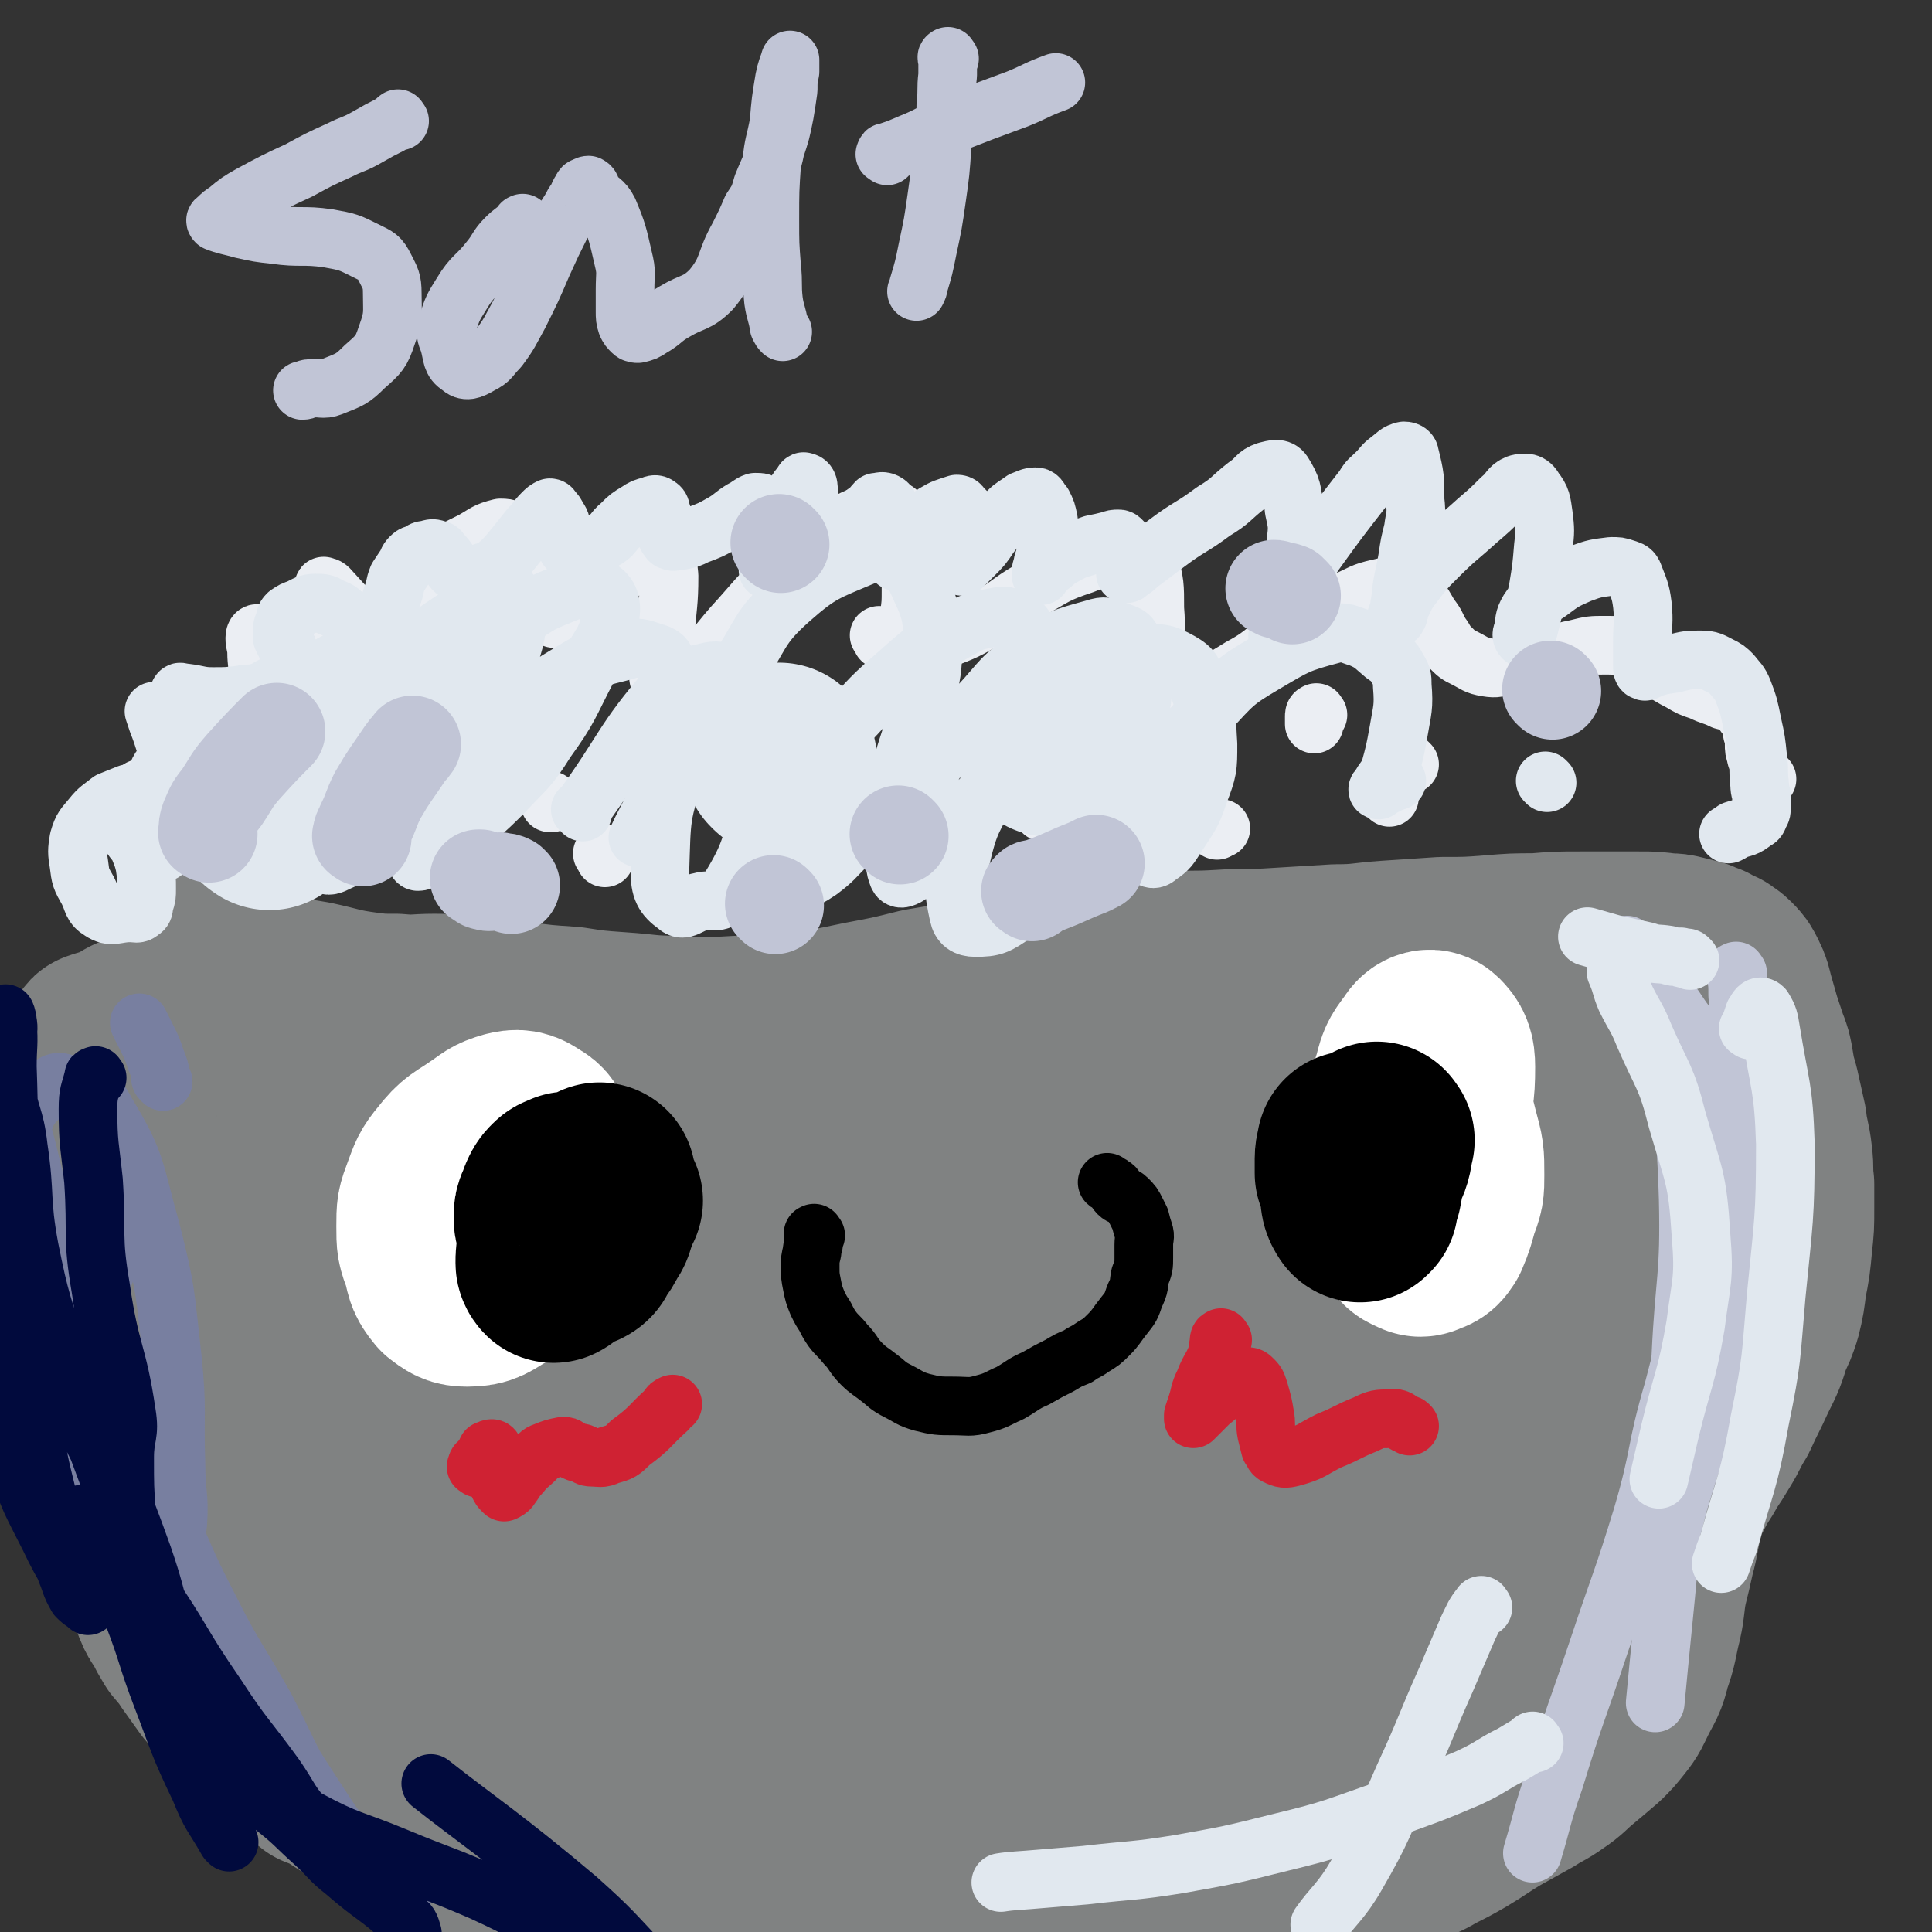
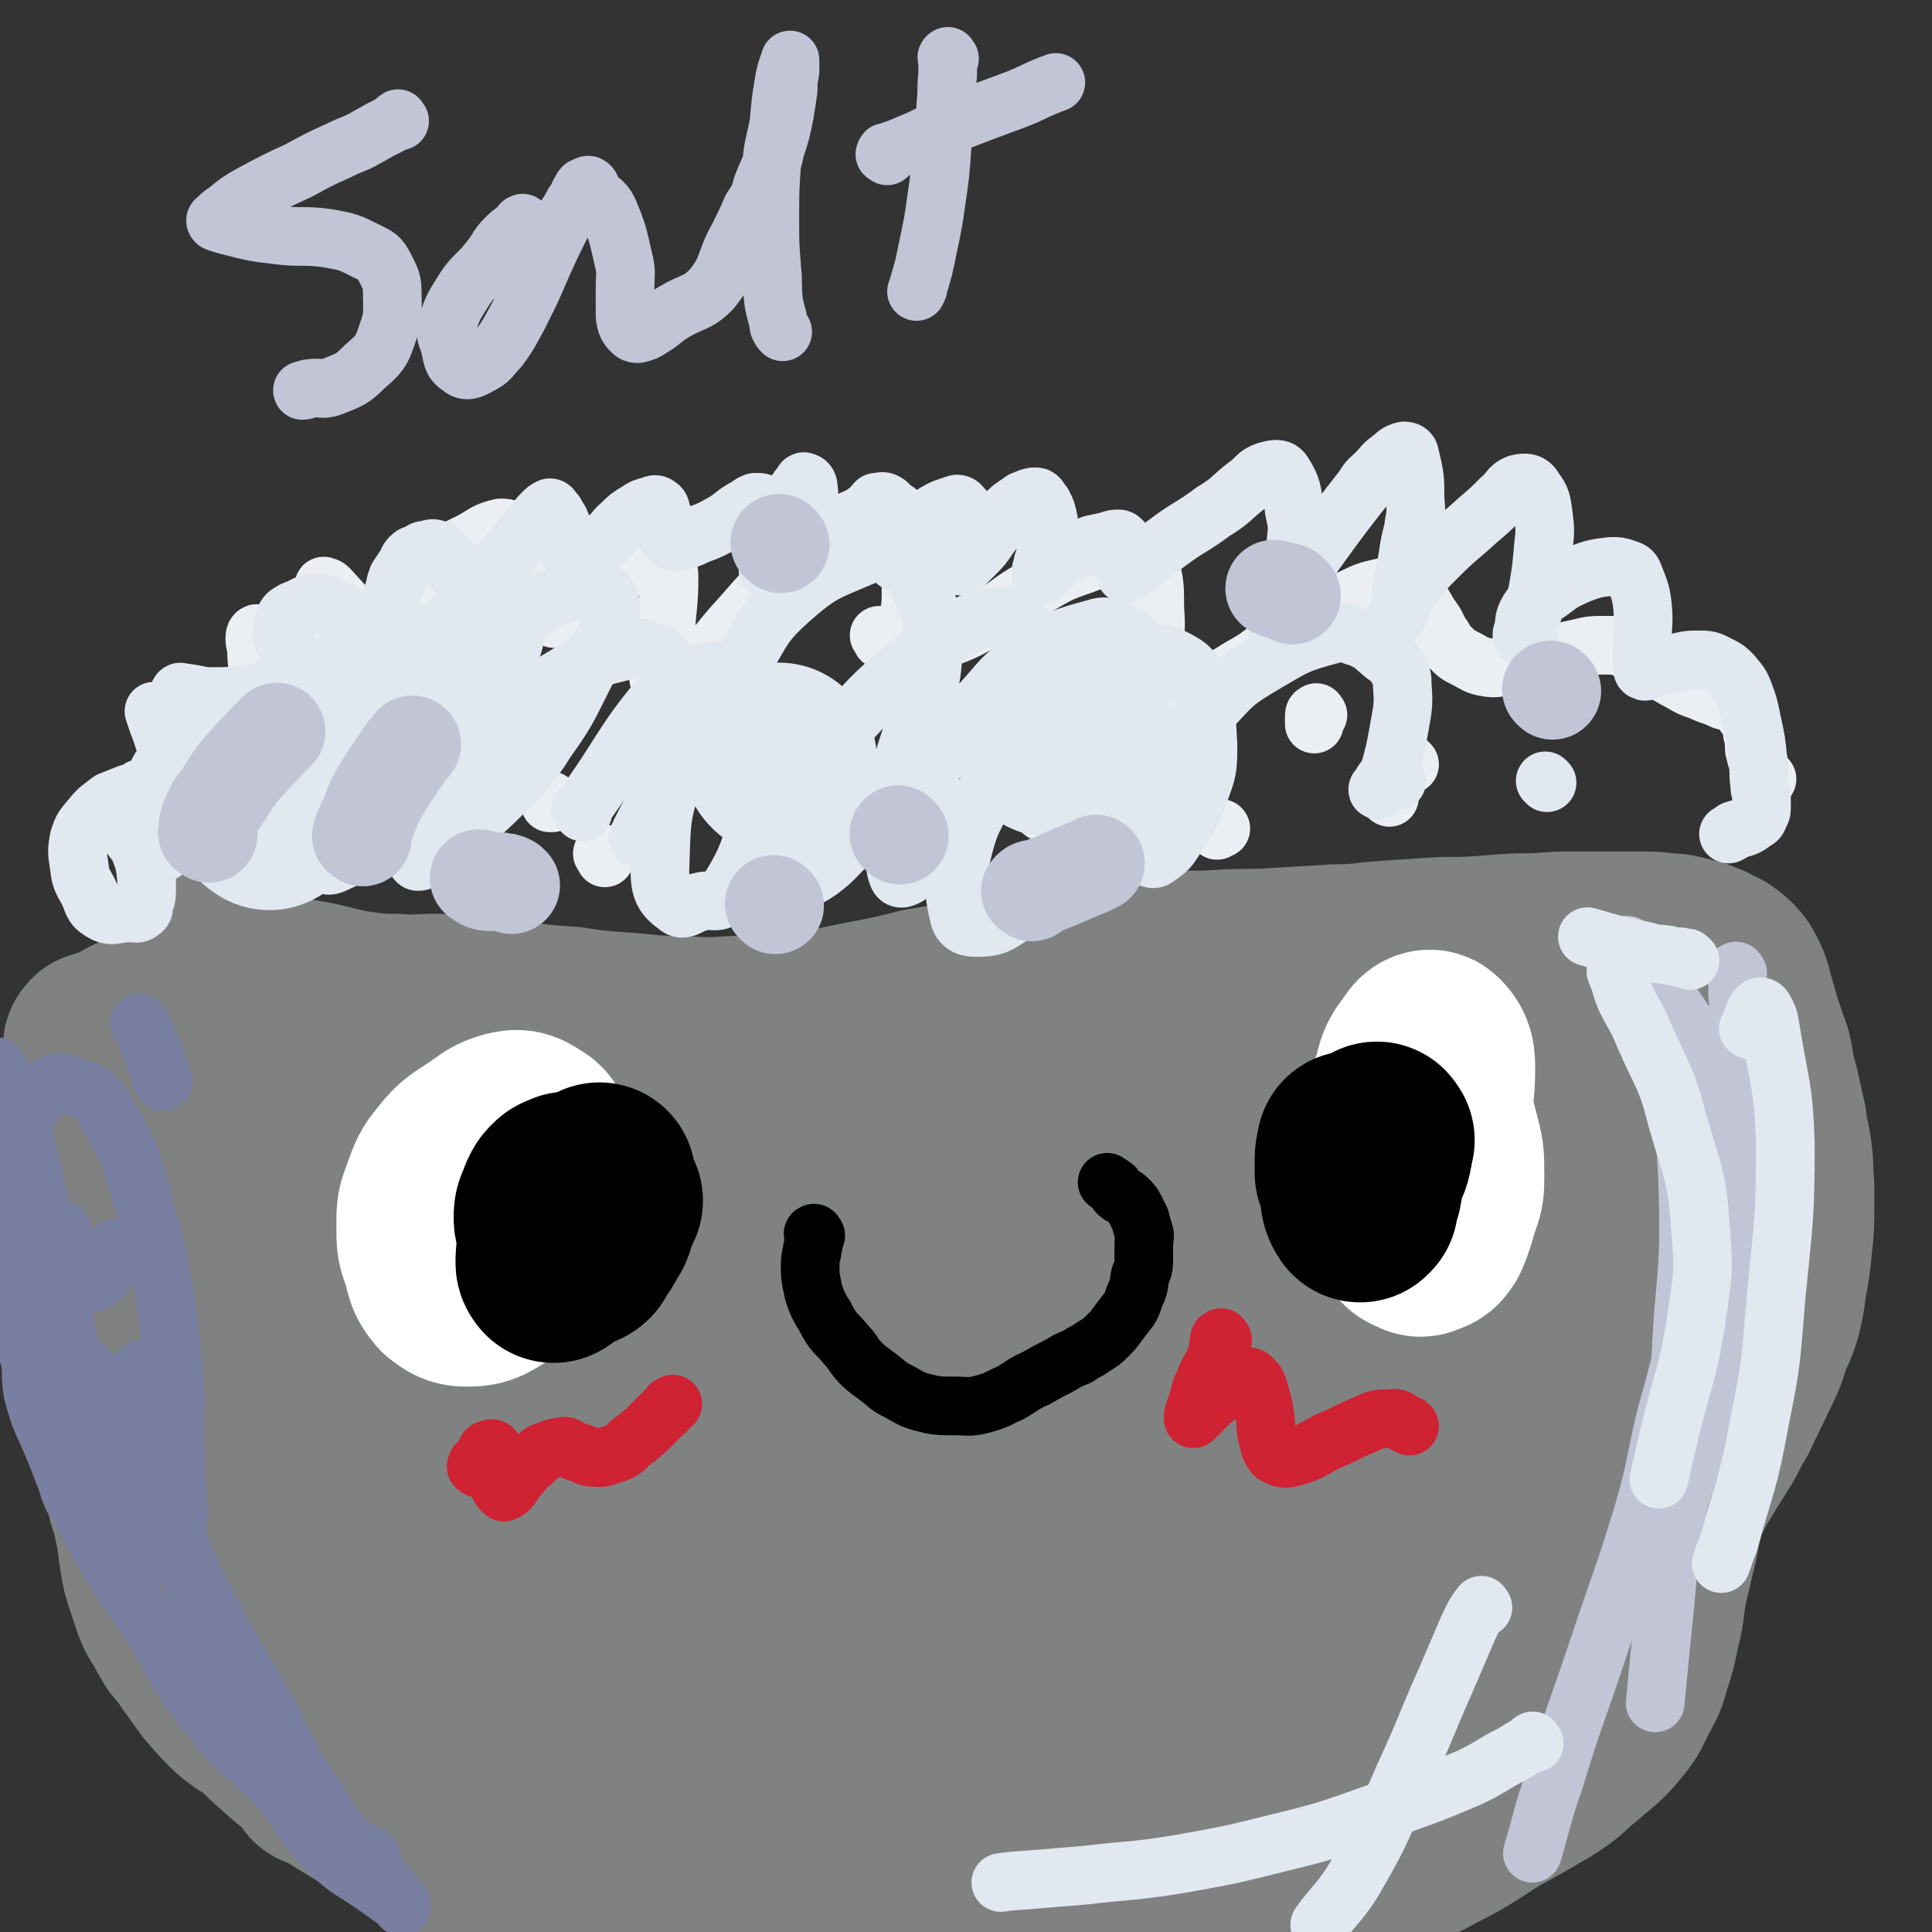
<svg xmlns="http://www.w3.org/2000/svg" viewBox="0 0 1054 1054" version="1.1">
  <rect x="0" y="0" width="1054" height="1054" fill="#333333" stroke="none" />
  <g fill="none" stroke="#808282" stroke-width="105" stroke-linecap="round" stroke-linejoin="round">
    <path d="M108,530c-1,-1 -2,-2 -1,-1 0,0 1,1 2,1 5,1 5,0 9,1 6,2 6,2 12,4 7,2 7,2 15,4 13,3 13,3 25,5 14,3 14,4 29,6 8,1 8,1 17,1 11,1 11,0 21,0 13,0 13,1 26,2 9,1 9,1 18,2 15,2 15,2 30,3 13,2 13,2 27,3 15,1 15,2 31,2 17,1 17,1 34,0 15,0 15,0 31,-2 18,-2 18,-2 37,-6 16,-3 16,-3 32,-7 18,-3 18,-3 36,-7 16,-3 16,-3 32,-6 17,-2 17,-2 35,-4 14,-1 14,-2 28,-3 16,-1 16,0 32,-1 15,-1 15,0 30,-1 16,-1 16,-1 33,-2 14,0 14,-1 28,-2 15,-1 15,-1 30,-2 14,0 14,0 27,-1 12,-1 12,-1 24,-1 12,-1 12,-1 24,-1 10,0 10,0 20,0 6,0 6,0 12,0 8,0 8,0 15,1 4,0 4,0 8,1 4,1 4,1 8,2 2,1 2,1 5,2 3,2 3,2 6,3 2,2 2,1 4,3 3,3 3,3 5,7 2,4 2,5 3,9 2,7 2,7 4,14 2,6 2,6 4,12 2,5 2,5 3,11 1,6 1,6 3,13 2,9 2,9 4,18 1,9 2,9 3,18 1,8 0,8 1,15 0,7 0,7 0,13 0,10 0,10 -1,19 -1,11 -1,11 -3,21 -1,8 -1,9 -3,17 -2,6 -2,6 -5,12 -3,10 -3,10 -8,20 -5,11 -5,10 -10,21 -5,8 -4,8 -9,16 -3,5 -3,5 -7,11 -3,6 -4,6 -7,12 -4,8 -5,8 -7,17 -3,11 -2,11 -5,22 -2,9 -2,9 -4,17 -2,10 -1,10 -3,19 -3,12 -2,12 -6,23 -2,9 -3,9 -7,17 -3,6 -3,7 -7,12 -4,5 -4,5 -8,9 -7,6 -7,6 -13,11 -6,5 -6,6 -12,10 -7,5 -7,4 -13,8 -9,5 -9,5 -18,10 -10,6 -9,6 -19,12 -7,4 -7,4 -15,8 -5,3 -5,3 -11,5 -10,3 -10,3 -20,6 -10,2 -10,2 -21,5 -9,1 -9,1 -18,3 -9,2 -9,2 -19,4 -13,3 -13,3 -25,5 -11,3 -11,3 -21,5 -10,2 -10,2 -20,4 -13,2 -13,2 -27,4 -10,2 -10,2 -21,3 -11,2 -11,2 -23,3 -13,2 -13,2 -26,2 -11,0 -11,-1 -21,-1 -11,-1 -11,0 -21,-1 -15,-1 -15,-2 -30,-3 -9,-1 -9,0 -19,-1 -13,-1 -13,-1 -25,-3 -14,-3 -14,-3 -29,-7 -8,-1 -8,-2 -16,-3 -13,-3 -13,-2 -26,-4 -12,-2 -12,-2 -25,-5 -9,-2 -9,-3 -18,-5 -12,-3 -12,-3 -25,-6 -11,-3 -12,-1 -23,-5 -8,-3 -8,-4 -16,-8 -8,-4 -8,-4 -15,-9 -10,-5 -10,-5 -19,-10 -10,-6 -10,-6 -19,-12 -6,-4 -5,-5 -11,-9 -5,-5 -6,-4 -11,-9 -7,-6 -7,-6 -13,-12 -7,-6 -8,-5 -15,-11 -6,-6 -6,-6 -12,-13 -5,-7 -5,-7 -10,-14 -3,-5 -3,-4 -7,-9 -3,-5 -3,-5 -5,-9 -3,-5 -3,-4 -5,-9 -2,-6 -2,-6 -4,-12 -2,-6 -2,-6 -3,-12 -1,-7 -1,-7 -2,-15 -1,-4 -1,-4 -2,-9 -1,-3 0,-3 -1,-6 -1,-2 -2,-2 -2,-5 -1,-3 0,-3 -1,-6 0,-2 0,-2 -1,-3 -1,-2 -2,-2 -3,-4 -1,-2 -1,-2 -1,-4 0,-2 0,-2 0,-3 0,-4 -1,-4 -1,-8 -1,-5 -1,-5 -1,-9 0,-5 1,-6 1,-11 0,-2 -1,-2 -2,-5 -1,-2 0,-2 -1,-4 -1,-2 -1,-2 -2,-5 -1,-2 0,-2 -1,-5 -1,-2 -1,-2 -1,-5 -1,-2 -1,-2 -1,-5 -1,-2 0,-2 -1,-5 -1,-4 -1,-3 -2,-7 0,-3 0,-3 0,-6 0,-3 -1,-3 0,-7 1,-7 3,-7 3,-14 1,-2 0,-2 -1,-4 -1,-2 -1,-2 -1,-5 -1,-3 -1,-3 -1,-6 0,-3 0,-3 0,-6 0,-2 0,-2 0,-5 0,-2 0,-2 0,-5 0,-2 0,-2 0,-4 0,-2 1,-2 1,-4 0,-2 0,-2 0,-3 0,-3 0,-3 0,-5 1,-5 1,-4 2,-9 1,-2 0,-3 1,-5 0,-2 1,-2 2,-3 1,-5 0,-5 1,-10 0,-2 1,-2 0,-3 0,0 -1,0 -1,0 -1,-1 -1,-1 -1,-2 0,-1 0,-1 -1,-2 -1,-1 -1,0 -2,-1 0,-1 0,-2 0,-4 0,-2 -1,-2 -1,-4 0,-1 0,-1 -1,-3 0,-2 0,-2 0,-4 0,-2 0,-2 -1,-4 0,-2 0,-2 0,-3 0,-2 -1,-2 -1,-4 0,-1 0,-1 -1,-2 0,-1 0,0 0,-1 -1,-1 0,-2 -1,-2 0,-1 -1,-1 -1,-1 0,-1 0,-1 0,-1 0,-1 -1,-1 -1,-1 0,-1 0,-1 0,-1 0,-1 0,-1 0,-1 0,0 0,0 0,-1 0,0 0,0 0,-1 0,0 0,0 0,-1 0,0 0,0 0,-1 0,0 0,0 0,-1 0,0 0,0 0,-1 0,0 0,0 0,-1 0,0 0,0 0,-1 0,0 0,-1 0,-1 0,-1 0,-1 1,-1 2,-1 2,-1 4,-1 3,-1 3,-1 6,-2 4,-2 4,-3 8,-5 6,-2 6,-1 12,-4 4,-1 4,-1 9,-3 7,-3 7,-3 14,-5 9,-4 9,-5 18,-7 4,0 4,1 7,2 3,1 3,0 6,1 2,0 2,0 3,1 1,1 1,2 2,4 1,7 3,7 2,14 -1,6 -2,6 -5,12 -3,9 -3,8 -7,17 -3,10 -3,10 -6,20 -3,7 -3,7 -5,14 -1,4 -1,4 -1,8 0,3 -1,3 0,5 0,1 1,2 2,2 4,0 4,0 8,-2 7,-3 7,-3 12,-8 7,-7 6,-8 14,-15 6,-6 6,-5 13,-11 4,-3 4,-3 8,-5 2,-2 3,-2 5,-3 1,-1 1,-1 2,-2 1,-1 1,-2 2,-1 0,0 -1,0 -1,1 -5,8 -5,8 -9,17 -8,13 -8,13 -16,27 -5,10 -5,11 -10,21 -9,15 -10,14 -18,29 -4,9 -4,10 -8,19 -1,4 -1,4 -1,8 0,2 -1,2 0,3 1,1 2,2 4,1 6,-2 7,-2 11,-7 12,-13 10,-15 22,-28 9,-12 10,-11 20,-22 11,-11 11,-10 22,-22 8,-8 7,-9 15,-18 5,-6 5,-6 11,-12 3,-3 3,-3 6,-5 2,-2 2,-2 4,-2 0,0 0,0 0,1 -2,8 -2,8 -5,15 -7,14 -8,14 -15,27 -13,23 -13,23 -26,46 -10,18 -12,17 -22,36 -8,15 -8,16 -15,32 -4,9 -4,9 -7,19 -1,3 -1,3 -2,7 -1,2 -1,2 -1,3 0,1 1,3 1,2 4,-3 5,-4 8,-9 14,-16 14,-16 28,-32 14,-17 15,-17 29,-34 14,-17 13,-18 28,-35 12,-15 13,-14 25,-28 10,-9 9,-10 19,-19 6,-6 7,-6 14,-11 2,-2 4,-5 5,-4 1,1 1,4 0,7 -2,10 -1,10 -5,20 -10,24 -10,25 -24,48 -15,25 -18,23 -35,46 -17,24 -17,24 -34,48 -16,24 -17,23 -32,47 -9,13 -8,14 -17,27 -8,13 -9,13 -18,26 -5,8 -6,8 -11,16 -2,2 -1,3 -3,5 0,0 0,0 0,0 5,-6 6,-6 11,-13 10,-14 9,-15 20,-29 17,-22 18,-21 35,-42 21,-26 20,-27 41,-53 21,-26 21,-26 42,-51 20,-23 20,-23 41,-45 16,-16 16,-15 33,-32 12,-12 11,-12 23,-24 6,-6 6,-5 13,-10 1,-1 2,-3 2,-2 1,1 0,3 -1,6 -8,16 -9,16 -18,32 -15,28 -13,28 -30,55 -19,32 -20,31 -40,61 -21,32 -22,31 -42,63 -17,28 -15,29 -31,58 -12,20 -12,20 -25,41 -7,12 -8,12 -15,24 -4,6 -4,6 -8,12 -1,1 -1,3 -1,3 1,0 2,-2 3,-4 14,-18 15,-17 28,-35 23,-30 21,-31 44,-61 23,-29 23,-29 47,-57 28,-31 29,-31 59,-61 25,-25 24,-25 49,-50 23,-23 24,-22 46,-45 19,-19 18,-21 37,-39 10,-10 11,-9 22,-18 6,-4 6,-4 12,-8 1,0 2,-1 2,-1 1,0 0,2 0,3 -10,15 -9,15 -20,29 -22,28 -25,26 -46,54 -28,37 -27,38 -53,77 -35,52 -34,53 -67,106 -22,34 -20,35 -42,69 -15,23 -16,22 -33,44 -9,12 -9,12 -19,23 -3,4 -3,4 -6,7 -1,1 -1,0 -1,0 5,-14 4,-14 11,-27 14,-27 15,-27 31,-52 17,-28 18,-28 36,-54 20,-28 19,-28 40,-55 24,-32 24,-32 50,-62 26,-30 27,-30 54,-58 19,-19 20,-18 40,-36 18,-18 18,-18 37,-35 13,-11 13,-12 26,-22 10,-8 11,-7 21,-14 5,-2 6,-3 11,-5 2,0 4,0 4,1 -2,8 -4,9 -8,18 -13,25 -12,25 -27,49 -23,37 -25,36 -50,72 -27,39 -28,39 -53,78 -29,45 -29,45 -56,91 -22,38 -21,38 -43,75 -20,34 -21,33 -41,67 -12,21 -11,21 -23,42 -4,7 -4,7 -8,14 -1,1 -2,3 -1,2 2,-5 3,-7 7,-14 24,-35 24,-35 49,-70 32,-42 32,-42 65,-84 35,-45 36,-45 72,-90 32,-41 31,-42 63,-83 26,-34 27,-33 53,-66 21,-27 19,-29 42,-56 12,-14 13,-13 27,-26 7,-7 7,-7 13,-13 2,-2 3,-3 4,-3 0,0 0,1 -1,2 -11,16 -11,15 -22,31 -14,21 -13,22 -26,43 -19,28 -20,28 -40,56 -21,30 -20,30 -42,59 -24,33 -24,33 -49,65 -24,31 -26,30 -49,63 -17,24 -15,26 -31,51 -14,21 -14,21 -28,42 -6,9 -6,8 -12,17 -2,1 -3,4 -3,3 6,-7 9,-9 15,-18 18,-24 16,-26 34,-49 27,-38 29,-37 58,-74 34,-44 34,-45 69,-89 31,-41 30,-42 63,-81 25,-30 27,-28 52,-58 20,-22 18,-24 38,-45 15,-16 16,-15 33,-29 5,-4 5,-5 11,-8 2,-1 5,-2 5,0 1,5 1,7 -1,13 -12,27 -14,26 -28,53 -22,39 -20,40 -43,78 -24,39 -27,37 -52,75 -24,37 -24,37 -47,75 -21,35 -19,36 -40,70 -16,27 -18,26 -36,53 -7,11 -6,11 -13,23 -2,3 -3,4 -5,7 0,0 1,0 1,-1 10,-20 10,-20 21,-40 20,-37 19,-38 41,-74 24,-39 24,-39 51,-77 28,-41 29,-41 60,-80 27,-35 28,-34 57,-68 24,-29 22,-30 47,-57 18,-20 19,-18 38,-37 13,-12 12,-12 25,-25 7,-7 6,-7 13,-13 1,-1 2,-1 1,0 -4,12 -2,14 -9,26 -19,33 -22,31 -41,64 -25,42 -22,44 -48,85 -26,43 -28,42 -56,83 -21,33 -22,32 -42,66 -18,32 -15,34 -32,65 -15,28 -17,27 -32,54 -6,10 -6,10 -10,19 -2,5 -3,5 -4,9 0,1 1,1 2,0 13,-16 14,-16 26,-34 20,-33 18,-34 39,-67 22,-36 23,-36 47,-72 25,-38 26,-37 52,-75 24,-36 22,-38 47,-73 21,-30 20,-31 44,-58 15,-16 16,-16 32,-30 8,-6 9,-6 18,-11 3,-1 5,-3 6,-1 3,10 4,13 2,26 -6,29 -8,29 -18,58 -13,38 -13,38 -29,75 -13,31 -15,30 -30,61 -18,37 -18,37 -36,73 -14,26 -13,26 -28,52 -12,20 -13,19 -26,39 -6,9 -6,10 -12,19 -1,3 -1,5 -2,6 -1,0 -2,-3 -1,-5 8,-25 8,-26 18,-51 17,-40 16,-41 36,-79 20,-38 23,-37 46,-73 17,-27 17,-28 36,-54 19,-27 20,-26 39,-52 11,-14 9,-15 20,-28 5,-6 12,-12 13,-8 1,5 -4,13 -8,25 -13,31 -13,31 -27,61 -14,32 -15,32 -30,64 -14,27 -13,27 -27,54 -14,26 -15,26 -29,52 -9,15 -10,15 -19,31 -6,12 -6,12 -12,24 -2,6 -1,6 -4,12 0,2 -2,4 -1,4 0,-1 1,-4 4,-7 11,-14 11,-14 22,-28 15,-22 15,-22 30,-44 10,-15 9,-16 21,-31 9,-11 9,-11 20,-20 6,-5 6,-4 12,-8 1,-1 2,-2 2,-1 0,1 0,3 -1,5 -7,10 -8,9 -16,18 -12,14 -14,17 -23,28 " />
  </g>
  <g fill="none" stroke="#FFFFFF" stroke-width="105" stroke-linecap="round" stroke-linejoin="round">
    <path d="M267,647c-1,-1 -2,-2 -1,-1 0,0 0,1 1,1 3,1 3,0 6,1 3,0 3,0 7,0 4,0 4,0 9,1 3,1 4,0 6,2 1,1 0,2 0,4 0,9 1,10 -2,18 -2,8 -3,8 -8,14 -6,6 -7,7 -14,11 -7,4 -8,6 -16,6 -5,0 -6,-1 -10,-4 -5,-6 -4,-7 -6,-14 -3,-8 -3,-8 -3,-17 0,-9 0,-9 3,-17 3,-8 3,-9 8,-15 7,-9 8,-8 18,-15 6,-4 6,-5 13,-7 4,-1 6,-1 10,2 4,2 4,3 6,8 3,9 3,10 3,19 0,8 -1,8 -4,16 -2,6 -1,7 -5,11 -6,5 -7,4 -14,6 -4,2 -6,2 -9,0 -2,-1 -2,-3 -2,-6 0,-4 2,-4 3,-8 " />
    <path d="M754,650c-1,-1 -1,-1 -1,-1 -1,-1 0,-1 0,-1 1,-4 1,-4 2,-9 1,-7 1,-7 3,-14 1,-7 1,-8 4,-14 2,-4 1,-5 4,-8 3,-3 4,-4 8,-4 3,0 5,1 7,4 4,7 4,8 6,16 3,11 3,11 3,22 0,8 0,8 -3,16 -2,7 -2,8 -5,15 -2,3 -2,3 -5,4 -2,1 -2,1 -4,0 -2,-1 -3,-1 -4,-3 -3,-9 -4,-9 -5,-20 -2,-18 -2,-19 -1,-37 1,-14 2,-14 6,-27 2,-9 3,-9 8,-16 1,-2 3,-3 4,-2 3,3 4,5 4,11 0,15 -1,15 -4,30 -3,11 -3,11 -7,22 -2,5 -2,5 -5,9 -2,2 -2,3 -4,4 -2,1 -2,0 -4,0 0,0 0,0 0,0 " />
  </g>
  <g fill="none" stroke="#000000" stroke-width="105" stroke-linecap="round" stroke-linejoin="round">
    <path d="M331,655c-1,-1 -1,-2 -1,-1 -1,0 0,0 0,1 -1,3 -1,3 -2,7 -2,5 -1,5 -4,9 -2,4 -2,4 -5,8 -1,2 -1,3 -3,4 -3,1 -4,1 -6,0 -2,-1 -2,-2 -3,-3 -2,-3 -3,-2 -4,-5 -2,-3 -1,-3 -2,-6 -1,-3 -1,-3 -1,-5 0,-2 0,-3 1,-5 1,-2 1,-3 2,-5 1,-2 1,-2 3,-4 1,-1 2,-1 4,-2 1,0 2,0 3,1 1,3 1,4 1,8 0,6 0,6 -2,12 -1,6 -1,6 -3,11 -2,4 -2,4 -4,8 -1,1 -1,2 -3,3 0,0 -1,-1 -1,-2 0,-4 0,-4 1,-8 5,-12 5,-13 12,-23 5,-9 10,-12 13,-15 " />
    <path d="M752,622c-1,-1 -1,-2 -1,-1 -1,0 0,1 0,2 0,2 0,2 0,4 -1,6 -2,6 -4,11 -1,5 -1,6 -2,11 -1,2 -2,2 -2,5 -1,1 0,1 0,3 0,0 -1,1 -1,1 -2,-3 -2,-4 -2,-8 -1,-4 -2,-5 -1,-9 0,-6 1,-6 1,-11 0,-2 -1,-1 -2,-3 0,-1 0,-2 0,-1 0,1 -1,3 -1,6 0,4 0,4 0,8 " />
  </g>
  <g fill="none" stroke="#000000" stroke-width="32" stroke-linecap="round" stroke-linejoin="round">
    <path d="M445,674c-1,-1 -1,-2 -1,-1 -1,0 0,0 0,1 0,2 0,2 0,3 0,3 -1,3 -1,6 -1,4 -1,4 -1,8 0,5 0,5 1,10 1,5 1,5 3,10 2,4 2,4 4,7 2,4 2,4 4,7 3,4 4,4 7,8 5,5 4,6 9,11 4,4 5,4 10,8 4,3 4,4 10,7 6,3 6,4 13,6 8,2 9,2 17,2 8,0 9,1 16,-1 8,-2 8,-3 15,-6 7,-4 7,-5 14,-8 7,-4 7,-4 13,-7 5,-3 5,-3 10,-5 4,-3 4,-2 8,-5 5,-3 5,-3 9,-7 4,-4 4,-5 8,-10 4,-5 4,-5 6,-11 3,-6 2,-6 3,-11 2,-5 2,-5 2,-10 0,-4 0,-4 0,-7 0,-4 1,-4 0,-7 -1,-3 -1,-3 -2,-7 -1,-2 -1,-2 -2,-4 -2,-4 -2,-4 -5,-7 -2,-2 -3,-1 -5,-3 -2,-2 -1,-3 -3,-4 -1,-1 -2,-1 -3,-2 " />
  </g>
  <g fill="none" stroke="#CF2233" stroke-width="32" stroke-linecap="round" stroke-linejoin="round">
    <path d="M667,731c-1,-1 -1,-2 -1,-1 -1,0 -1,1 -1,3 -1,3 0,3 -1,6 -3,8 -4,7 -7,15 -3,6 -2,6 -4,12 -1,3 -1,3 -2,6 0,1 0,2 0,2 4,-4 5,-5 9,-9 5,-4 5,-4 9,-8 3,-3 3,-3 6,-5 2,-1 2,-1 5,-1 2,0 2,0 4,2 2,2 2,3 3,6 2,7 2,7 3,13 1,5 0,5 1,10 1,4 1,4 2,8 2,2 1,3 3,4 4,2 5,2 9,1 11,-3 10,-4 20,-9 10,-4 10,-5 20,-9 6,-3 7,-3 13,-3 5,-1 5,1 9,3 1,0 1,0 2,1 " />
    <path d="M261,801c-1,-1 -2,-1 -1,-1 0,-2 1,-2 2,-3 2,-2 1,-2 3,-4 1,-1 0,-2 1,-2 2,-1 3,-1 3,0 1,1 1,2 1,4 1,5 0,5 1,10 0,2 0,2 1,5 1,2 1,2 2,3 1,1 1,1 1,1 2,-1 2,-1 3,-2 3,-4 3,-5 6,-8 4,-5 4,-4 8,-8 2,-2 2,-3 5,-4 5,-2 5,-2 10,-3 2,0 2,0 3,1 2,1 2,1 4,2 2,1 2,0 4,1 2,1 2,2 5,2 4,0 5,1 9,-1 7,-2 7,-2 12,-7 11,-8 10,-9 20,-18 1,-2 1,-2 3,-3 " />
  </g>
  <g fill="none" stroke="#EBEEF3" stroke-width="32" stroke-linecap="round" stroke-linejoin="round">
    <path d="M149,469c-1,-1 -1,-1 -1,-1 -1,-1 -1,0 -1,0 -1,0 -1,0 -3,0 -3,-1 -3,-1 -6,-2 -6,-2 -6,-2 -11,-5 -10,-5 -9,-5 -19,-10 -9,-5 -9,-6 -18,-11 -4,-2 -4,-2 -8,-5 -2,-1 -3,0 -5,-2 -1,-1 -1,-2 -1,-2 0,-1 1,-1 2,-1 4,2 4,3 8,5 8,3 8,4 15,5 5,0 6,0 10,-2 5,-3 6,-3 9,-8 3,-6 3,-7 4,-13 0,-6 -1,-7 -3,-12 -4,-7 -5,-6 -10,-12 -3,-3 -2,-3 -5,-6 -2,-2 -2,-2 -4,-4 -1,-1 -1,-2 -1,-2 0,0 0,0 1,0 2,0 2,0 4,0 4,0 4,1 9,1 5,0 5,0 11,-1 4,0 4,0 8,-1 2,-1 2,-1 3,-3 2,-4 2,-4 3,-9 1,-6 0,-6 0,-12 0,-4 -1,-4 -1,-8 0,-2 1,-3 2,-2 1,0 1,1 3,2 5,5 4,5 9,10 7,6 7,7 16,12 6,4 6,3 13,6 3,1 4,2 7,1 1,0 2,-1 2,-3 1,-8 1,-9 0,-18 -3,-11 -3,-11 -8,-21 -2,-7 -3,-6 -6,-13 0,-1 -1,-3 0,-2 2,0 3,2 5,4 10,11 10,11 20,22 5,6 6,6 10,13 3,4 2,5 5,9 2,2 3,1 4,3 1,1 0,2 0,2 1,-3 2,-4 2,-8 2,-13 0,-13 2,-26 1,-10 1,-10 5,-19 3,-7 3,-7 9,-13 8,-7 9,-7 19,-12 7,-4 7,-5 15,-7 5,0 5,1 9,3 4,2 5,2 7,5 5,6 4,6 7,13 3,7 2,7 4,15 1,5 1,5 2,9 0,2 -1,3 0,4 0,1 1,0 2,0 3,-1 4,-1 7,-3 6,-4 6,-5 12,-10 8,-6 9,-5 16,-12 6,-5 5,-7 11,-12 3,-3 3,-4 7,-4 2,0 4,0 5,3 3,6 2,7 3,15 0,16 -1,16 -2,32 0,8 0,8 -1,15 -1,4 -2,3 -2,7 -1,1 -1,2 0,3 0,1 1,1 2,1 8,-3 9,-2 16,-7 14,-12 13,-14 26,-28 9,-10 9,-11 19,-20 15,-14 15,-15 31,-27 9,-6 10,-6 19,-10 6,-2 6,-2 11,-2 4,0 5,0 7,3 3,3 3,4 4,8 1,6 1,7 1,13 1,10 1,10 1,20 0,7 0,7 -1,14 0,6 0,6 0,11 0,2 0,3 2,4 7,0 8,0 16,-2 13,-5 13,-5 25,-12 12,-7 11,-8 23,-15 14,-8 14,-9 29,-14 10,-4 11,-4 21,-5 5,-1 5,-1 10,0 3,1 4,1 5,4 3,11 3,12 3,25 1,12 0,13 -1,25 -1,5 -1,5 -1,9 0,3 0,4 1,7 1,1 1,2 2,2 8,2 9,3 17,1 15,-3 16,-4 29,-12 15,-8 14,-11 28,-20 14,-9 14,-9 29,-16 9,-4 9,-5 18,-7 5,-1 6,-2 11,-1 5,1 6,2 10,6 4,4 4,5 7,10 4,5 3,5 6,10 3,4 2,4 5,7 4,4 4,4 8,6 6,3 6,4 12,5 6,1 6,0 11,-1 8,-1 8,-1 16,-2 11,-3 11,-5 22,-7 8,-2 8,-2 16,-2 6,0 6,0 11,2 4,2 4,3 8,6 5,3 5,3 11,6 6,3 5,3 11,6 5,3 5,3 11,5 6,3 6,2 12,5 4,1 4,1 8,3 2,2 2,2 4,5 1,1 1,1 2,3 2,3 2,3 2,7 1,3 1,3 1,6 0,3 0,3 1,6 0,2 1,2 1,3 1,2 0,3 1,5 1,2 1,2 2,4 1,1 1,0 2,1 " />
    <path d="M224,440c-1,-1 -1,-1 -1,-1 " />
    <path d="M255,388c-1,-1 -1,-1 -1,-1 " />
    <path d="M301,438c-1,-1 -1,-2 -1,-1 -1,0 0,0 0,1 " />
    <path d="M330,467c-1,-1 -2,-2 -1,-1 0,0 0,0 1,1 0,0 0,1 0,1 " />
    <path d="M367,390c-1,-1 -1,-1 -1,-1 " />
    <path d="M413,375c-1,-1 -1,-2 -1,-1 -1,0 0,1 0,2 0,9 0,9 0,18 0,8 0,8 -1,15 -1,4 -1,5 -2,8 " />
    <path d="M413,458c-1,-1 -1,-2 -1,-1 -1,0 0,0 0,1 0,2 0,2 0,3 0,2 1,2 1,4 0,1 0,1 0,2 " />
    <path d="M426,404c-1,-1 -1,-1 -1,-1 " />
    <path d="M481,348c-1,-1 -2,-2 -1,-1 0,0 0,0 1,1 0,0 0,1 0,1 " />
    <path d="M502,450c-1,-1 -1,-1 -1,-1 " />
    <path d="M559,377c-1,-1 -1,-1 -1,-1 " />
    <path d="M576,369c-1,-1 -2,-2 -1,-1 0,0 1,1 1,2 0,2 0,2 0,4 0,0 0,0 0,0 " />
    <path d="M569,443c-1,-1 -1,-1 -1,-1 " />
    <path d="M603,441c-1,-1 -1,-1 -1,-1 " />
    <path d="M664,453c-1,-1 -2,-1 -1,-1 0,-1 0,0 1,0 1,0 1,0 2,0 " />
    <path d="M719,390c-1,-1 -1,-2 -1,-1 -1,0 -1,1 -1,2 0,1 0,1 0,2 0,1 0,1 0,2 " />
    <path d="M758,435c-1,-1 -1,-1 -1,-1 " />
    <path d="M769,417c-1,-1 -1,-1 -1,-1 " />
  </g>
  <g fill="none" stroke="#787FA0" stroke-width="32" stroke-linecap="round" stroke-linejoin="round">
    <path d="M89,590c-1,-1 -1,-1 -1,-1 -1,-1 0,-1 0,-1 -1,-5 -1,-5 -3,-10 -2,-6 -2,-6 -5,-12 -2,-4 -2,-4 -4,-8 0,0 0,0 0,0 " />
    <path d="M64,682c-1,-1 -1,-2 -1,-1 -1,0 -1,1 -1,3 -2,4 -2,4 -4,8 -1,3 -1,4 -4,6 -3,2 -4,3 -8,2 -7,-2 -9,-3 -13,-9 -12,-18 -12,-19 -20,-39 -8,-23 -6,-24 -12,-47 -2,-10 -3,-10 -4,-20 0,-1 0,-4 1,-3 2,2 3,4 5,8 7,19 7,19 12,38 6,25 6,25 11,50 6,27 7,27 11,55 4,22 4,22 6,44 0,6 2,11 -1,12 -2,2 -6,-1 -9,-6 -13,-30 -15,-31 -22,-63 -7,-31 -6,-32 -5,-64 0,-21 0,-22 6,-41 3,-10 4,-11 11,-18 5,-5 7,-8 12,-6 12,4 17,4 23,16 17,28 15,31 24,63 9,35 8,36 12,71 3,29 1,29 2,58 0,16 2,16 1,32 -1,8 -1,10 -5,16 -1,2 -3,0 -4,-1 -13,-18 -14,-18 -24,-38 -17,-34 -20,-34 -31,-71 -7,-23 -4,-25 -4,-49 0,-9 3,-10 5,-17 " />
  </g>
  <g fill="none" stroke="#C1C5D6" stroke-width="32" stroke-linecap="round" stroke-linejoin="round">
    <path d="M889,517c-1,-1 -2,-2 -1,-1 0,0 0,0 1,1 2,2 2,2 3,4 4,5 4,5 7,9 5,7 5,7 10,14 6,7 5,7 11,15 5,6 5,6 11,13 2,3 2,3 4,7 0,1 0,2 0,2 0,0 0,-1 -1,-2 -3,-3 -3,-3 -6,-6 -1,-2 -1,-2 -1,-4 -1,0 0,-1 0,-1 0,0 0,1 0,1 3,5 4,4 6,9 8,16 9,16 14,33 6,17 5,18 7,36 2,16 2,16 2,31 0,11 0,12 -3,22 -2,5 -3,5 -6,9 -2,2 -3,3 -5,3 -3,-1 -4,-2 -5,-5 -4,-9 -5,-10 -6,-20 -2,-14 -2,-14 0,-27 1,-9 2,-9 6,-18 1,-3 1,-4 4,-6 0,-1 2,-1 2,0 1,5 1,6 0,12 -5,23 -5,23 -11,45 -9,33 -11,33 -19,65 -10,34 -7,35 -17,69 -11,36 -12,36 -24,72 -12,36 -13,36 -24,72 -7,20 -6,20 -12,40 " />
    <path d="M904,567c-1,-1 -1,-1 -1,-1 -1,-1 0,-1 0,-2 1,-2 1,-3 2,-3 1,0 1,1 2,2 3,7 4,7 6,15 5,37 7,38 8,76 1,43 -2,43 -4,86 -3,44 -3,44 -5,88 -2,30 -2,30 -5,60 -2,20 -2,20 -4,41 " />
    <path d="M948,531c-1,-1 -1,-2 -1,-1 -1,0 0,0 0,1 1,6 1,6 1,12 2,22 3,22 3,44 1,34 3,35 0,69 -2,39 -2,39 -10,77 -10,44 -12,43 -25,86 -2,8 -2,8 -4,15 " />
  </g>
  <g fill="none" stroke="#787FA0" stroke-width="32" stroke-linecap="round" stroke-linejoin="round">
    <path d="M79,748c-1,-1 -1,-2 -1,-1 -1,0 -1,0 -1,1 0,2 0,2 0,4 0,6 0,6 1,13 2,15 2,15 6,30 6,24 3,25 13,48 16,37 18,36 37,72 8,15 8,16 16,31 11,18 11,18 22,35 8,12 8,13 17,24 6,8 7,7 14,15 5,5 4,5 9,11 2,2 2,2 4,5 1,1 1,1 2,2 1,1 1,1 1,2 0,0 0,-1 0,-1 -7,-5 -7,-5 -14,-10 -13,-9 -14,-8 -26,-19 -15,-16 -13,-19 -28,-36 -17,-18 -20,-16 -35,-36 -19,-23 -17,-24 -32,-49 -18,-28 -20,-27 -35,-56 -12,-21 -11,-22 -20,-44 -6,-14 -7,-14 -11,-29 -1,-6 -1,-7 -1,-13 0,-5 0,-5 0,-10 0,-2 0,-2 0,-5 0,-2 0,-2 1,-4 1,0 1,1 2,1 8,3 10,1 16,7 15,13 15,14 26,31 15,26 13,27 26,54 13,28 12,29 26,56 14,28 16,28 31,55 12,23 11,24 24,46 7,12 6,13 15,22 8,8 9,7 19,14 0,0 0,0 0,0 " />
  </g>
  <g fill="none" stroke="#010A3D" stroke-width="32" stroke-linecap="round" stroke-linejoin="round">
-     <path d="M53,588c-1,-1 -1,-2 -1,-1 -1,0 -1,0 -1,1 -2,8 -3,8 -3,17 0,19 1,20 3,39 2,30 -1,30 4,59 5,35 9,34 14,68 2,12 -1,12 -1,24 0,16 0,16 1,31 1,10 2,10 3,20 1,4 1,4 1,7 0,1 0,2 0,2 -2,-8 -1,-10 -4,-19 -7,-23 -7,-23 -16,-47 -10,-25 -12,-24 -21,-49 -9,-29 -10,-29 -16,-59 -5,-27 -2,-28 -6,-55 -2,-18 -5,-17 -7,-34 -1,-13 1,-13 1,-25 0,-5 1,-5 0,-10 0,-2 -1,-4 -1,-4 0,0 1,3 1,5 1,12 0,12 0,24 1,27 0,27 3,53 3,29 6,28 9,57 2,27 -1,28 1,56 1,21 0,22 3,43 4,20 5,20 9,40 4,13 3,13 7,26 3,7 2,7 6,14 2,2 2,2 5,4 0,0 1,1 1,1 -10,-18 -12,-18 -21,-37 -10,-20 -11,-20 -18,-42 -6,-22 -4,-23 -7,-47 -2,-16 -1,-16 -3,-32 -1,-11 -1,-11 -3,-23 -1,-4 -2,-6 -1,-8 0,-2 3,-2 4,0 7,9 6,11 11,22 18,32 19,31 35,64 18,37 19,37 33,76 11,32 8,34 17,66 7,24 8,24 16,47 4,13 4,13 8,26 2,6 2,6 4,12 1,2 1,3 2,5 0,0 -1,-1 -1,-1 -8,-14 -9,-13 -15,-28 -12,-25 -11,-25 -21,-51 -8,-21 -7,-22 -15,-43 -6,-14 -6,-14 -13,-27 -4,-9 -4,-9 -9,-17 -2,-4 -2,-4 -5,-8 -1,-2 -3,-4 -1,-4 3,2 6,3 10,8 13,15 13,15 25,32 20,29 18,30 38,59 15,23 16,22 32,44 9,13 8,15 19,26 13,14 15,11 29,24 10,10 10,10 18,21 4,7 3,7 7,14 1,1 2,2 2,1 -1,-3 -1,-5 -4,-7 -15,-14 -17,-13 -33,-27 -9,-7 -8,-8 -17,-16 -10,-9 -10,-10 -20,-18 -13,-11 -14,-10 -27,-20 -8,-6 -8,-6 -15,-11 -4,-3 -3,-3 -7,-6 0,0 0,0 0,0 11,7 12,7 24,14 21,14 19,16 41,28 24,13 25,11 49,21 24,10 24,9 47,19 24,11 23,12 46,23 15,7 16,6 31,13 5,3 5,4 10,6 1,0 1,-2 1,-2 -17,-18 -17,-19 -36,-36 -39,-33 -56,-44 -80,-63 " />
-   </g>
+     </g>
  <g fill="none" stroke="#E1E8EF" stroke-width="32" stroke-linecap="round" stroke-linejoin="round">
    <path d="M809,877c-1,-1 -1,-2 -1,-1 -4,5 -4,6 -7,12 -6,14 -6,14 -12,28 -12,27 -11,27 -23,53 -12,27 -11,28 -26,54 -8,14 -13,17 -20,27 " />
    <path d="M837,951c-1,-1 -1,-2 -1,-1 -1,0 0,1 -1,1 -5,3 -5,3 -10,6 -12,6 -11,7 -24,13 -21,9 -22,9 -44,17 -29,10 -29,11 -58,18 -28,7 -28,7 -56,12 -25,4 -25,3 -51,6 -12,1 -12,1 -24,2 -11,1 -16,1 -22,2 " />
    <path d="M883,531c-1,-1 -1,-2 -1,-1 -1,0 0,0 0,1 3,7 2,7 5,14 5,10 6,10 10,20 10,23 12,22 18,46 9,31 11,31 13,63 2,24 0,25 -3,49 -5,29 -7,29 -14,58 -3,13 -3,13 -6,26 " />
    <path d="M955,562c-1,-1 -2,-1 -1,-1 0,-1 1,-1 1,-2 1,-3 1,-3 2,-6 1,-1 1,-2 2,-3 1,-1 2,-1 3,0 3,5 3,6 4,12 5,31 7,31 8,62 0,41 -1,42 -5,83 -3,34 -2,34 -9,68 -6,34 -8,34 -17,67 -2,5 -2,5 -4,11 " />
    <path d="M922,524c-1,-1 -1,-1 -1,-1 -1,-1 -1,0 -1,0 -2,0 -2,0 -3,-1 -4,0 -4,0 -7,-1 -6,-1 -6,0 -12,-2 -9,-2 -9,-2 -18,-4 -7,-2 -7,-2 -14,-4 " />
    <path d="M128,470c-1,-1 -1,-1 -1,-1 -1,-1 -1,-1 -1,-1 -2,-1 -2,0 -3,-1 -2,-1 -2,-2 -3,-3 -3,-3 -4,-2 -6,-6 -5,-8 -5,-9 -10,-18 -6,-13 -6,-13 -11,-27 -4,-9 -3,-9 -7,-19 -1,-3 -1,-3 -2,-6 " />
    <path d="M99,379c-1,-1 -2,-1 -1,-1 0,-1 1,0 3,0 8,1 8,2 15,2 8,0 8,0 16,-1 4,-1 4,0 8,-1 4,-1 4,-1 7,-3 2,-1 2,-1 4,-2 2,-1 2,-1 4,-2 1,-1 1,-1 1,-2 1,-2 1,-2 2,-5 0,-2 0,-2 0,-5 0,-2 0,-2 -1,-4 0,-1 0,-2 -1,-3 -1,-2 -1,-2 -2,-4 0,-2 0,-2 0,-4 0,-2 0,-2 1,-4 1,-3 0,-3 2,-5 3,-2 3,-2 6,-3 4,-2 5,-3 9,-3 4,0 5,0 8,2 5,2 5,2 8,5 4,2 3,3 6,6 3,2 3,2 5,5 1,2 1,2 2,4 1,0 1,0 2,0 1,0 2,0 2,-1 3,-6 2,-7 5,-13 2,-6 2,-6 4,-12 2,-5 1,-5 3,-10 2,-3 2,-3 4,-6 2,-3 1,-3 3,-5 2,-2 2,-1 4,-2 2,-1 2,-2 5,-2 3,-1 3,-1 6,0 1,0 1,1 2,2 2,2 2,2 4,5 2,2 1,3 4,5 2,1 2,2 4,2 5,0 6,0 11,-2 5,-1 5,-2 9,-5 4,-4 4,-4 8,-9 4,-5 4,-5 8,-10 4,-4 3,-4 7,-8 2,-2 2,-2 4,-3 1,0 1,1 2,2 1,1 1,1 2,3 2,3 2,3 2,6 1,3 1,3 1,5 1,2 1,2 2,5 1,1 0,1 1,1 1,1 1,1 2,1 3,0 3,1 6,0 6,-2 6,-1 11,-5 6,-3 5,-5 10,-9 4,-4 4,-4 9,-7 3,-2 3,-2 7,-3 2,-1 3,-1 4,0 2,1 1,2 2,4 1,3 1,3 2,6 1,3 1,3 1,5 0,1 0,1 0,2 1,1 1,2 2,2 2,1 2,0 5,0 5,-1 5,-1 9,-3 8,-3 8,-3 15,-7 5,-3 5,-4 10,-7 4,-2 4,-3 7,-4 3,0 4,0 5,2 3,2 3,3 4,6 1,5 1,5 1,9 0,5 0,5 -1,9 0,3 0,3 -1,6 0,2 -1,2 -1,4 0,0 0,1 0,1 1,-3 1,-4 2,-7 4,-9 4,-9 7,-18 3,-8 3,-8 6,-16 1,-3 1,-3 3,-5 1,-1 1,-3 2,-2 1,0 2,1 2,3 1,8 0,8 -1,15 -1,6 -1,6 -2,12 -1,4 -1,4 -2,8 -1,4 -1,4 -2,8 0,2 -1,3 0,3 2,0 3,-2 6,-4 5,-4 5,-3 9,-8 8,-6 7,-7 14,-13 5,-5 5,-4 10,-8 3,-2 3,-3 5,-5 2,0 3,-1 5,0 2,1 2,2 3,4 2,4 2,4 3,9 0,4 1,4 1,8 0,2 -1,2 -1,5 0,2 0,2 0,4 0,1 0,1 0,2 0,0 0,1 0,0 0,0 0,-1 0,-1 1,-2 2,-1 2,-2 5,-7 5,-7 10,-13 4,-5 3,-6 9,-10 5,-3 6,-3 12,-5 2,0 2,1 3,2 3,3 3,3 4,6 2,2 2,3 2,6 0,3 0,3 -1,6 -1,4 -1,4 -2,7 -1,2 -1,2 -2,4 -1,2 -2,3 -1,3 1,-1 3,-3 6,-6 5,-5 5,-5 9,-11 5,-6 4,-7 10,-13 3,-3 4,-3 8,-6 3,-1 4,-2 7,-2 2,0 2,2 4,4 2,4 2,4 3,9 0,4 0,4 0,8 0,4 0,4 -1,8 -1,4 -1,4 -2,7 0,3 -1,2 -1,5 0,1 0,2 0,2 1,-1 1,-2 3,-4 5,-3 4,-4 10,-7 7,-4 7,-3 15,-6 5,-1 5,-1 9,-2 3,-1 3,-1 5,-1 1,0 1,0 2,1 1,1 1,1 1,2 1,3 1,3 1,5 0,3 0,3 0,7 0,1 0,1 0,2 0,1 0,2 0,2 1,0 1,0 2,-1 3,-2 3,-2 5,-4 8,-6 8,-6 16,-12 12,-9 13,-8 25,-17 10,-6 9,-7 18,-14 6,-4 5,-6 11,-8 4,-1 7,-2 9,1 5,8 5,10 6,20 2,9 2,9 1,18 -1,13 -1,13 -3,26 -2,10 -2,10 -5,19 -1,4 -1,4 -2,7 0,0 0,-1 0,-1 1,-5 0,-5 1,-10 2,-8 2,-8 6,-16 6,-10 7,-9 13,-19 13,-18 13,-18 27,-36 3,-5 3,-4 7,-8 4,-4 3,-4 7,-7 4,-3 4,-4 8,-5 2,0 3,1 3,2 3,12 3,13 3,25 1,8 0,8 -1,16 -2,8 -2,8 -3,15 -2,12 -3,12 -4,24 -1,3 0,4 -1,7 0,1 -2,2 -1,2 0,-2 1,-3 2,-6 3,-6 3,-7 7,-12 6,-8 6,-8 13,-15 11,-11 11,-10 22,-20 7,-6 7,-6 13,-12 5,-4 4,-6 9,-8 4,-1 7,-1 9,3 4,5 4,7 5,14 1,8 1,9 0,17 -1,12 -1,12 -3,24 -2,9 -2,9 -4,17 -1,4 -1,5 -3,9 0,0 -1,0 -1,0 -1,-1 -1,-2 0,-4 1,-5 0,-6 3,-11 4,-6 5,-6 11,-10 8,-6 8,-6 17,-10 8,-3 9,-3 17,-4 4,0 4,0 7,1 3,1 4,1 5,3 3,8 4,9 5,17 1,10 0,10 0,20 0,4 0,4 0,9 0,2 0,2 0,4 0,2 0,3 1,3 1,1 2,-1 3,-1 6,-2 6,-2 13,-3 8,-2 8,-2 15,-2 5,0 6,1 10,3 4,2 4,2 7,5 3,4 4,4 6,9 3,8 3,8 5,18 2,9 2,9 3,19 1,7 0,7 1,14 0,4 1,4 1,7 0,3 0,3 0,5 0,2 0,3 -1,4 -1,3 -1,3 -3,4 -5,4 -5,3 -11,5 -1,1 -1,1 -3,2 " />
    <path d="M89,465c-1,-1 -1,-1 -1,-1 -1,-1 -1,0 -2,0 -2,-1 -2,-2 -5,-4 -1,-1 -2,0 -4,-1 -2,-1 -2,-2 -4,-3 0,-1 -1,-1 -1,-1 -1,0 -1,1 0,2 2,3 3,3 4,6 2,5 2,5 3,9 1,7 1,7 1,13 0,4 0,4 -1,7 -1,3 0,4 -2,5 -2,2 -3,1 -6,1 -8,0 -10,3 -16,-1 -5,-3 -4,-5 -7,-11 -4,-7 -4,-7 -5,-15 -1,-6 -1,-7 0,-13 2,-7 3,-7 7,-12 4,-5 5,-5 10,-9 5,-2 5,-2 10,-4 4,0 4,0 8,1 2,0 3,0 5,2 2,2 2,3 2,5 2,5 2,6 2,11 0,5 0,5 -1,10 -1,4 -2,4 -4,7 0,1 0,2 0,2 -1,0 -2,-1 -2,-2 -2,-4 -3,-4 -3,-8 -1,-6 -1,-7 0,-13 2,-10 2,-11 7,-21 3,-8 3,-8 9,-14 6,-7 7,-7 15,-13 10,-6 10,-6 20,-11 7,-4 7,-4 14,-6 10,-2 10,-2 19,-3 13,-1 13,0 27,-1 5,0 5,0 11,-1 " />
    <path d="M152,378c-1,-1 -2,-1 -1,-1 0,-2 1,-2 3,-3 1,-1 1,-1 3,-1 2,-1 2,-1 4,-1 0,0 0,1 0,1 0,10 2,11 0,21 -4,18 -5,18 -11,35 -4,10 -5,11 -11,20 -3,4 -4,3 -9,6 -2,2 -2,3 -4,3 -2,0 -3,0 -3,-1 -1,-2 0,-3 0,-5 " />
    <path d="M165,376c-1,-1 -2,-1 -1,-1 1,-2 2,-2 4,-3 6,-3 6,-3 12,-7 7,-4 6,-6 14,-9 8,-5 9,-6 17,-7 10,-1 12,-1 20,2 4,1 5,3 5,7 0,18 1,19 -4,37 -7,22 -8,22 -19,41 -8,13 -9,12 -21,22 -6,6 -7,6 -14,9 -4,2 -7,2 -9,0 -4,-3 -4,-5 -3,-10 3,-20 3,-22 12,-40 9,-18 11,-18 24,-34 10,-13 10,-14 21,-25 13,-13 14,-13 29,-23 9,-7 9,-7 20,-11 3,-2 4,-3 6,-1 3,3 5,5 5,11 -2,15 -2,16 -8,31 -9,19 -10,19 -21,36 -11,16 -11,17 -24,32 -14,15 -15,14 -31,28 -7,5 -7,6 -14,9 -4,2 -6,3 -8,1 -3,-2 -3,-4 -2,-7 6,-15 7,-15 16,-30 12,-19 10,-20 25,-37 17,-19 19,-18 38,-35 13,-12 13,-13 28,-24 13,-9 13,-9 28,-15 7,-3 9,-6 15,-3 6,3 9,7 8,15 -1,14 -5,15 -12,29 -11,21 -10,22 -23,40 -10,16 -11,15 -24,29 -11,11 -11,10 -23,21 -8,6 -8,6 -16,12 -3,2 -4,4 -7,4 -1,0 -2,-3 -1,-5 8,-17 9,-18 19,-34 13,-18 13,-19 29,-35 16,-16 16,-17 36,-29 13,-8 14,-8 30,-12 6,-2 7,-2 13,0 6,2 8,2 10,7 5,9 6,10 5,21 -1,24 -3,25 -10,49 -4,13 -6,14 -11,25 " />
    <path d="M318,443c-1,-1 -1,-1 -1,-1 -1,-1 0,0 0,0 24,-33 22,-37 48,-67 5,-7 7,-5 15,-7 9,-2 9,-3 17,-1 6,1 8,0 11,5 7,11 8,13 9,26 2,20 3,21 -1,40 -7,26 -7,29 -20,50 -4,6 -7,2 -14,4 -6,1 -9,6 -13,2 -7,-5 -9,-9 -9,-19 1,-28 0,-31 10,-57 11,-28 15,-27 32,-52 14,-20 11,-23 29,-39 17,-15 20,-15 41,-24 8,-3 10,-3 17,-1 5,1 6,2 8,7 8,20 12,21 12,43 0,25 -5,25 -12,50 -6,18 -5,19 -14,36 -8,13 -10,11 -21,23 -7,7 -7,8 -15,14 -6,4 -6,4 -13,5 -2,1 -4,0 -5,-2 -3,-6 -5,-7 -4,-13 2,-21 1,-24 10,-42 8,-15 12,-13 24,-25 14,-14 13,-15 28,-28 16,-14 16,-15 35,-26 9,-5 9,-5 19,-7 6,-1 7,-2 12,1 5,2 7,4 7,9 2,15 2,16 -1,32 -4,21 -3,22 -13,41 -7,15 -10,14 -22,27 -8,10 -8,11 -17,20 -6,6 -6,7 -12,11 -2,1 -4,2 -5,0 -2,-5 -2,-7 0,-14 5,-21 5,-22 16,-41 11,-20 13,-20 28,-38 13,-14 12,-16 28,-26 16,-11 17,-11 35,-16 6,-2 7,-1 12,1 5,2 8,2 9,7 5,17 7,19 4,37 -4,26 -6,27 -19,52 -10,21 -12,20 -28,39 -9,11 -9,12 -21,19 -10,7 -12,8 -22,8 -5,0 -8,-2 -9,-7 -3,-14 -3,-16 1,-30 5,-22 7,-22 17,-41 9,-19 7,-21 21,-35 16,-16 19,-15 39,-27 10,-6 11,-8 22,-9 10,-1 12,-1 21,4 7,4 7,6 10,14 5,15 4,16 5,31 0,13 0,14 -5,27 -4,12 -5,12 -12,23 -4,6 -4,7 -10,11 -2,2 -4,2 -5,0 -3,-5 -4,-7 -3,-14 4,-18 4,-19 13,-35 9,-16 9,-17 22,-30 14,-15 14,-16 31,-26 17,-10 18,-11 37,-16 7,-2 8,0 15,2 7,3 7,4 13,9 4,3 5,3 7,7 3,5 3,5 3,10 1,12 0,13 -2,25 -2,11 -2,11 -5,22 -2,4 -3,4 -5,8 -1,1 -2,2 -1,2 0,-1 1,-1 3,-2 4,-2 4,-2 7,-3 " />
    <path d="M844,427c-1,-1 -1,-1 -1,-1 " />
  </g>
  <g fill="none" stroke="#E1E8EF" stroke-width="105" stroke-linecap="round" stroke-linejoin="round">
    <path d="M147,444c-1,-1 -2,-1 -1,-1 0,-1 1,0 1,-1 1,-2 0,-3 2,-4 2,-4 3,-4 6,-7 7,-7 8,-6 15,-13 9,-7 9,-8 18,-15 5,-5 5,-5 11,-9 " />
    <path d="M426,415c-1,-1 -1,-1 -1,-1 " />
    <path d="M573,404c-1,-1 -2,-2 -1,-1 0,0 1,0 3,1 " />
  </g>
  <g fill="none" stroke="#C1C5D6" stroke-width="53" stroke-linecap="round" stroke-linejoin="round">
    <path d="M114,455c-1,-1 -2,-1 -1,-1 0,-4 0,-4 1,-7 3,-7 3,-7 7,-12 6,-9 5,-9 12,-17 9,-10 12,-13 18,-19 " />
    <path d="M198,457c-1,-1 -2,-1 -1,-1 0,-3 1,-3 2,-6 4,-8 3,-8 7,-16 7,-12 7,-11 15,-23 2,-3 2,-2 4,-5 " />
    <path d="M491,456c-1,-1 -1,-1 -1,-1 " />
    <path d="M423,494c-1,-1 -1,-1 -1,-1 " />
    <path d="M279,483c-1,-1 -1,-1 -1,-1 -2,-1 -2,-1 -4,-1 -2,-1 -2,0 -4,0 -2,0 -3,1 -5,0 -2,0 -2,-1 -3,-2 -1,0 -1,0 -1,0 " />
    <path d="M563,487c-1,-1 -2,-1 -1,-1 1,-2 2,-1 5,-2 14,-5 14,-6 27,-11 2,-1 2,-1 4,-2 " />
    <path d="M847,377c-1,-1 -1,-1 -1,-1 " />
    <path d="M705,325c-1,-1 -1,-1 -1,-1 -1,-1 -1,-1 -1,-1 -3,-1 -3,-1 -6,-1 -1,-1 -1,-1 -2,-1 " />
    <path d="M426,297c-1,-1 -1,-1 -1,-1 " />
  </g>
  <g fill="none" stroke="#C1C5D6" stroke-width="32" stroke-linecap="round" stroke-linejoin="round">
    <path d="M218,66c-1,-1 -1,-2 -1,-1 -1,0 0,1 -1,1 -1,1 -2,1 -3,2 -6,3 -6,3 -13,7 -7,4 -7,3 -15,7 -11,5 -11,5 -22,11 -13,6 -13,6 -26,13 -7,4 -7,4 -13,9 -3,2 -3,2 -5,4 -1,1 -2,1 -1,2 5,2 7,2 14,4 9,2 9,2 18,3 14,2 15,0 29,2 11,2 11,2 21,7 6,3 7,3 10,9 3,6 4,7 4,14 0,11 1,12 -3,23 -3,9 -4,10 -12,17 -7,7 -8,7 -18,11 -5,2 -6,0 -12,1 -2,0 -2,1 -4,1 " />
    <path d="M286,123c-1,-1 -1,-2 -1,-1 -1,0 0,0 -1,1 -4,4 -4,3 -8,7 -5,5 -4,6 -9,12 -7,9 -9,8 -15,18 -5,8 -5,8 -8,17 -1,5 -1,5 1,10 2,7 1,10 6,13 3,3 6,2 11,-1 6,-3 5,-4 10,-9 6,-8 6,-9 11,-18 7,-14 7,-14 13,-28 5,-11 5,-11 10,-21 3,-6 4,-6 7,-12 3,-4 2,-4 4,-7 1,-2 1,-2 2,-2 1,-1 2,-1 2,-1 2,1 1,2 2,4 4,5 6,4 9,10 5,12 5,13 8,26 2,8 1,8 1,17 0,6 0,6 0,12 0,3 0,4 1,7 1,2 1,2 3,4 1,1 2,1 3,1 4,-1 4,-1 7,-3 7,-4 6,-5 13,-9 10,-6 12,-4 20,-12 10,-12 7,-15 15,-29 4,-8 4,-8 7,-15 4,-6 4,-6 6,-13 4,-10 5,-10 7,-20 3,-9 3,-9 5,-19 1,-6 1,-6 2,-13 0,-5 0,-5 1,-10 0,-2 0,-2 0,-4 0,-1 0,-3 0,-2 -1,3 -2,5 -3,10 -2,12 -2,12 -3,24 -2,11 -3,11 -4,22 -1,15 -1,15 -1,31 0,13 0,13 1,26 1,9 0,9 1,18 1,7 2,7 3,14 1,2 1,2 2,3 " />
    <path d="M518,32c-1,-1 -1,-2 -1,-1 -1,0 0,1 0,2 0,4 0,4 0,8 -1,8 0,8 -1,16 0,11 -1,11 -2,22 -1,15 -1,15 -3,29 -2,14 -2,14 -5,28 -2,10 -2,10 -5,20 0,1 0,1 -1,3 " />
    <path d="M484,85c-1,-1 -2,-1 -1,-1 0,-1 0,-1 1,-1 6,-2 6,-2 13,-5 10,-4 10,-5 21,-10 18,-7 18,-7 37,-14 10,-4 10,-5 21,-9 " />
  </g>
</svg>